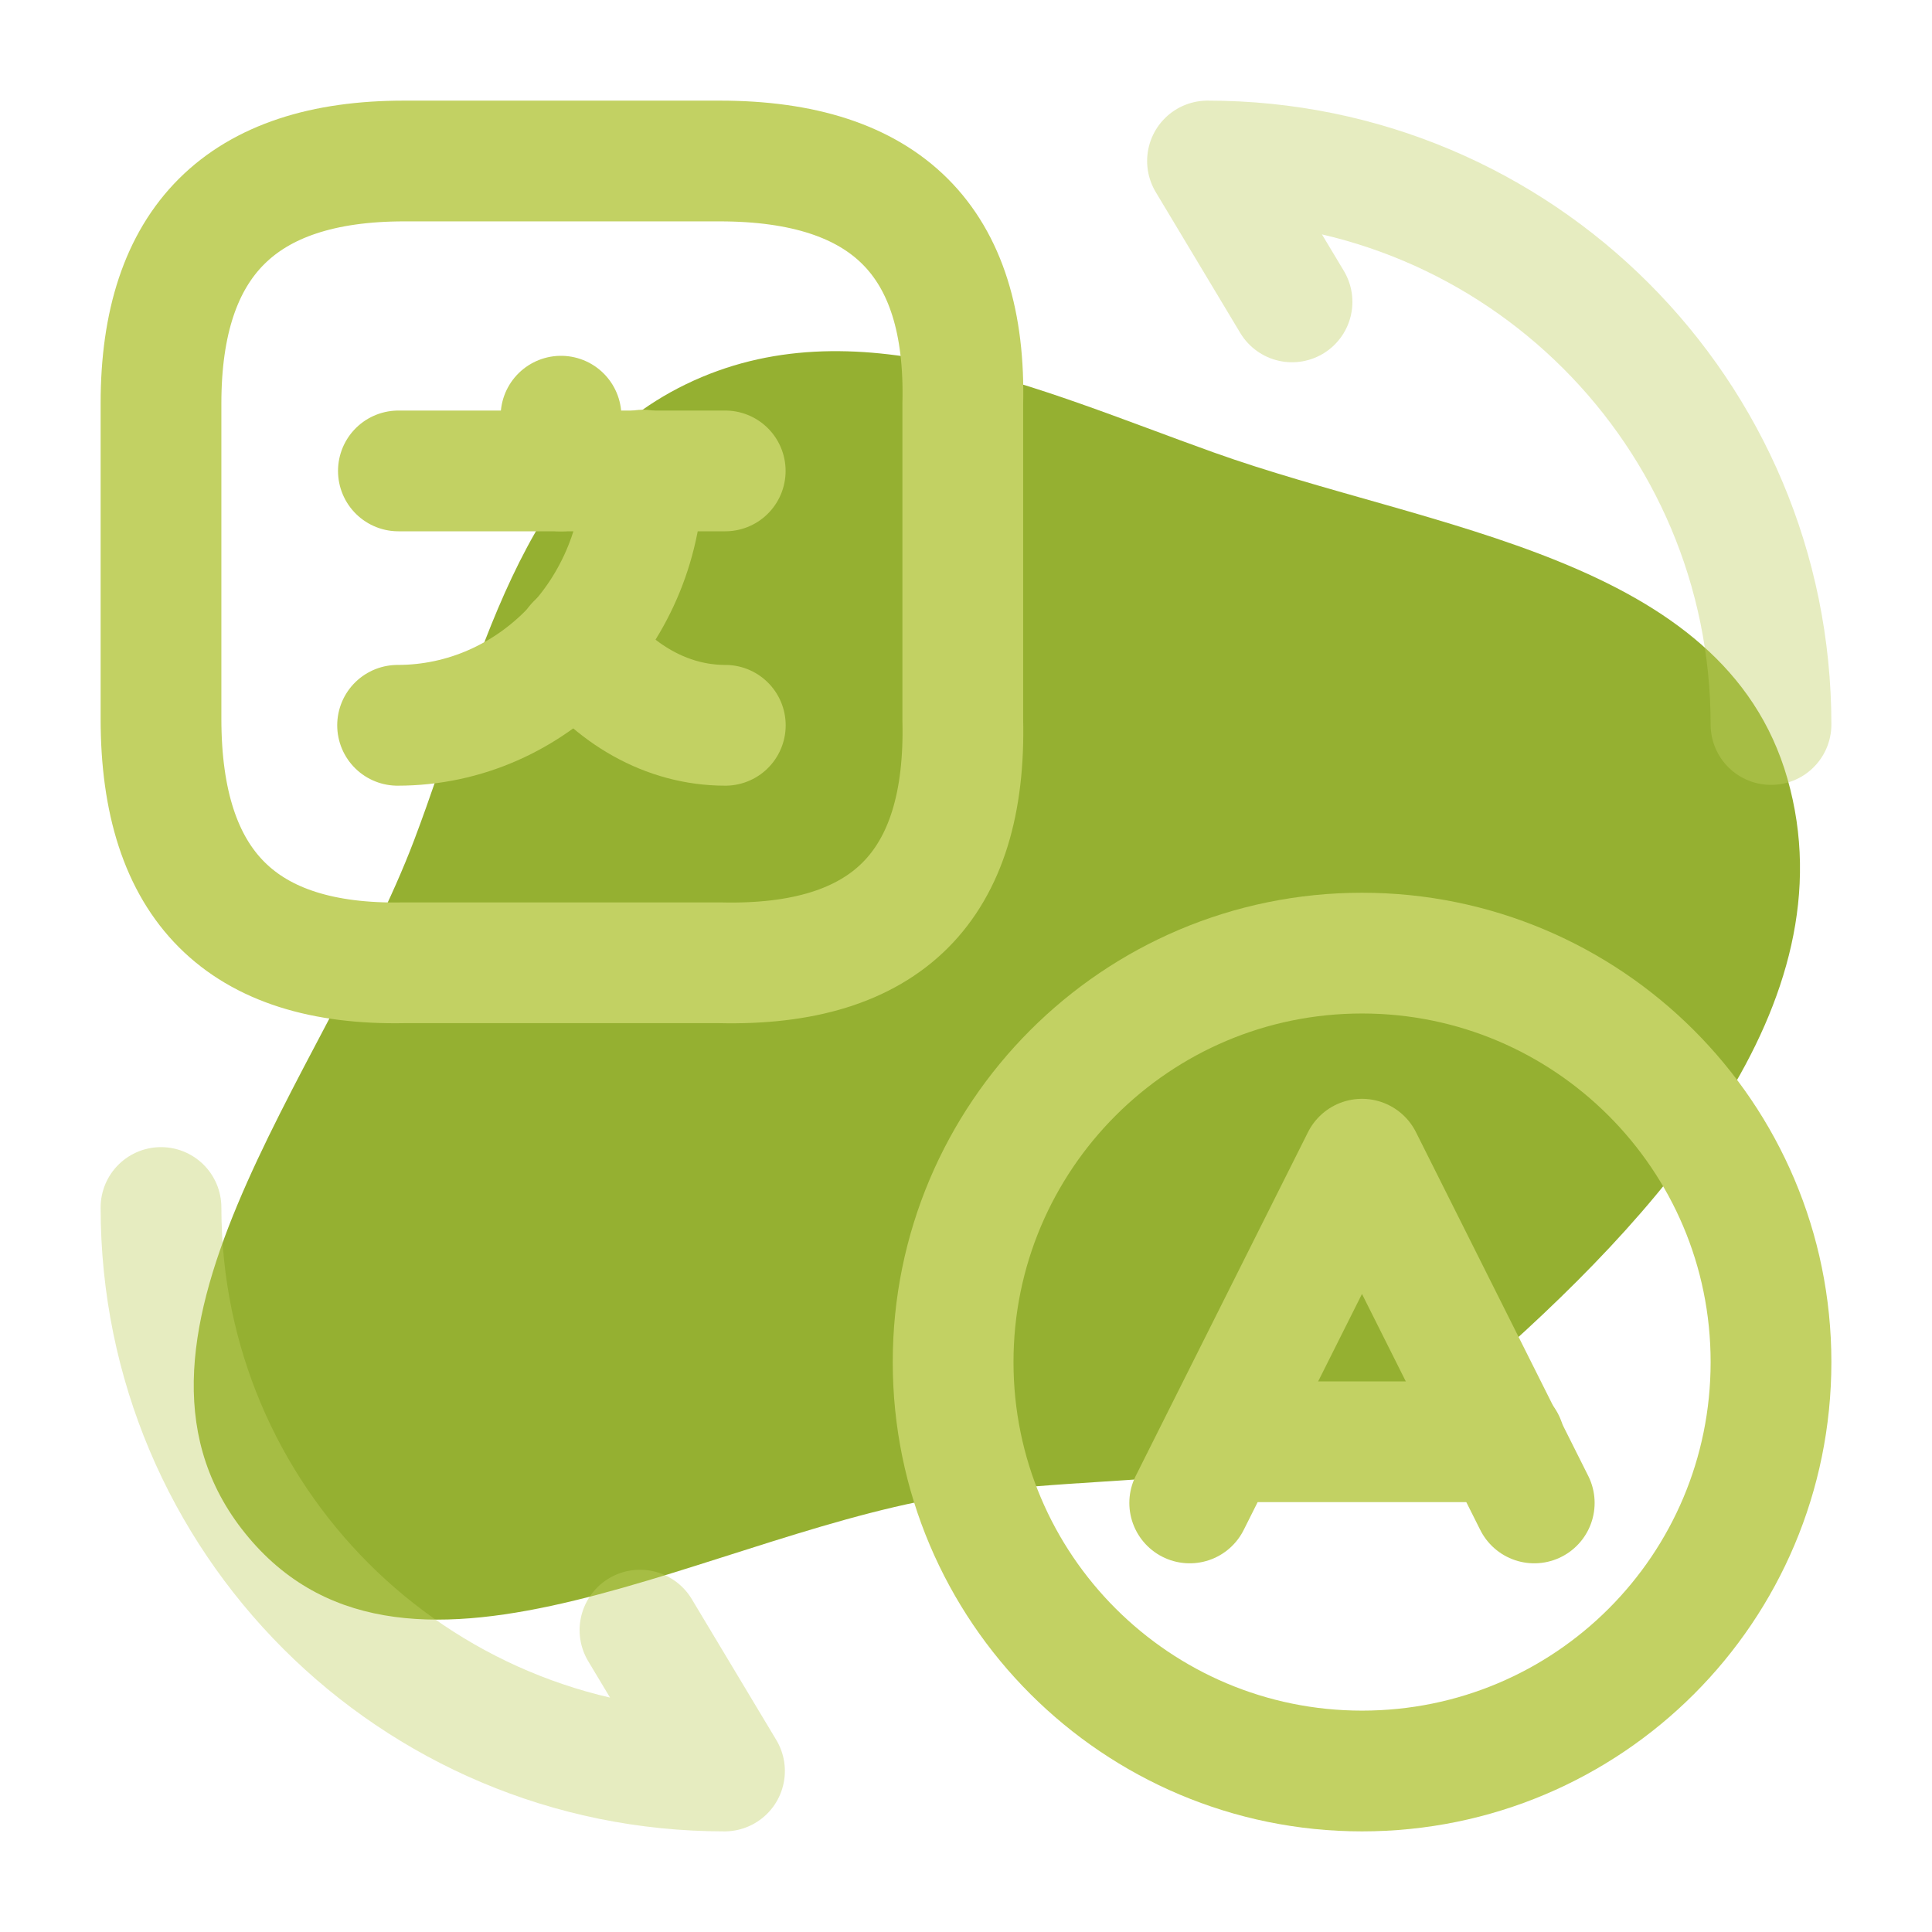
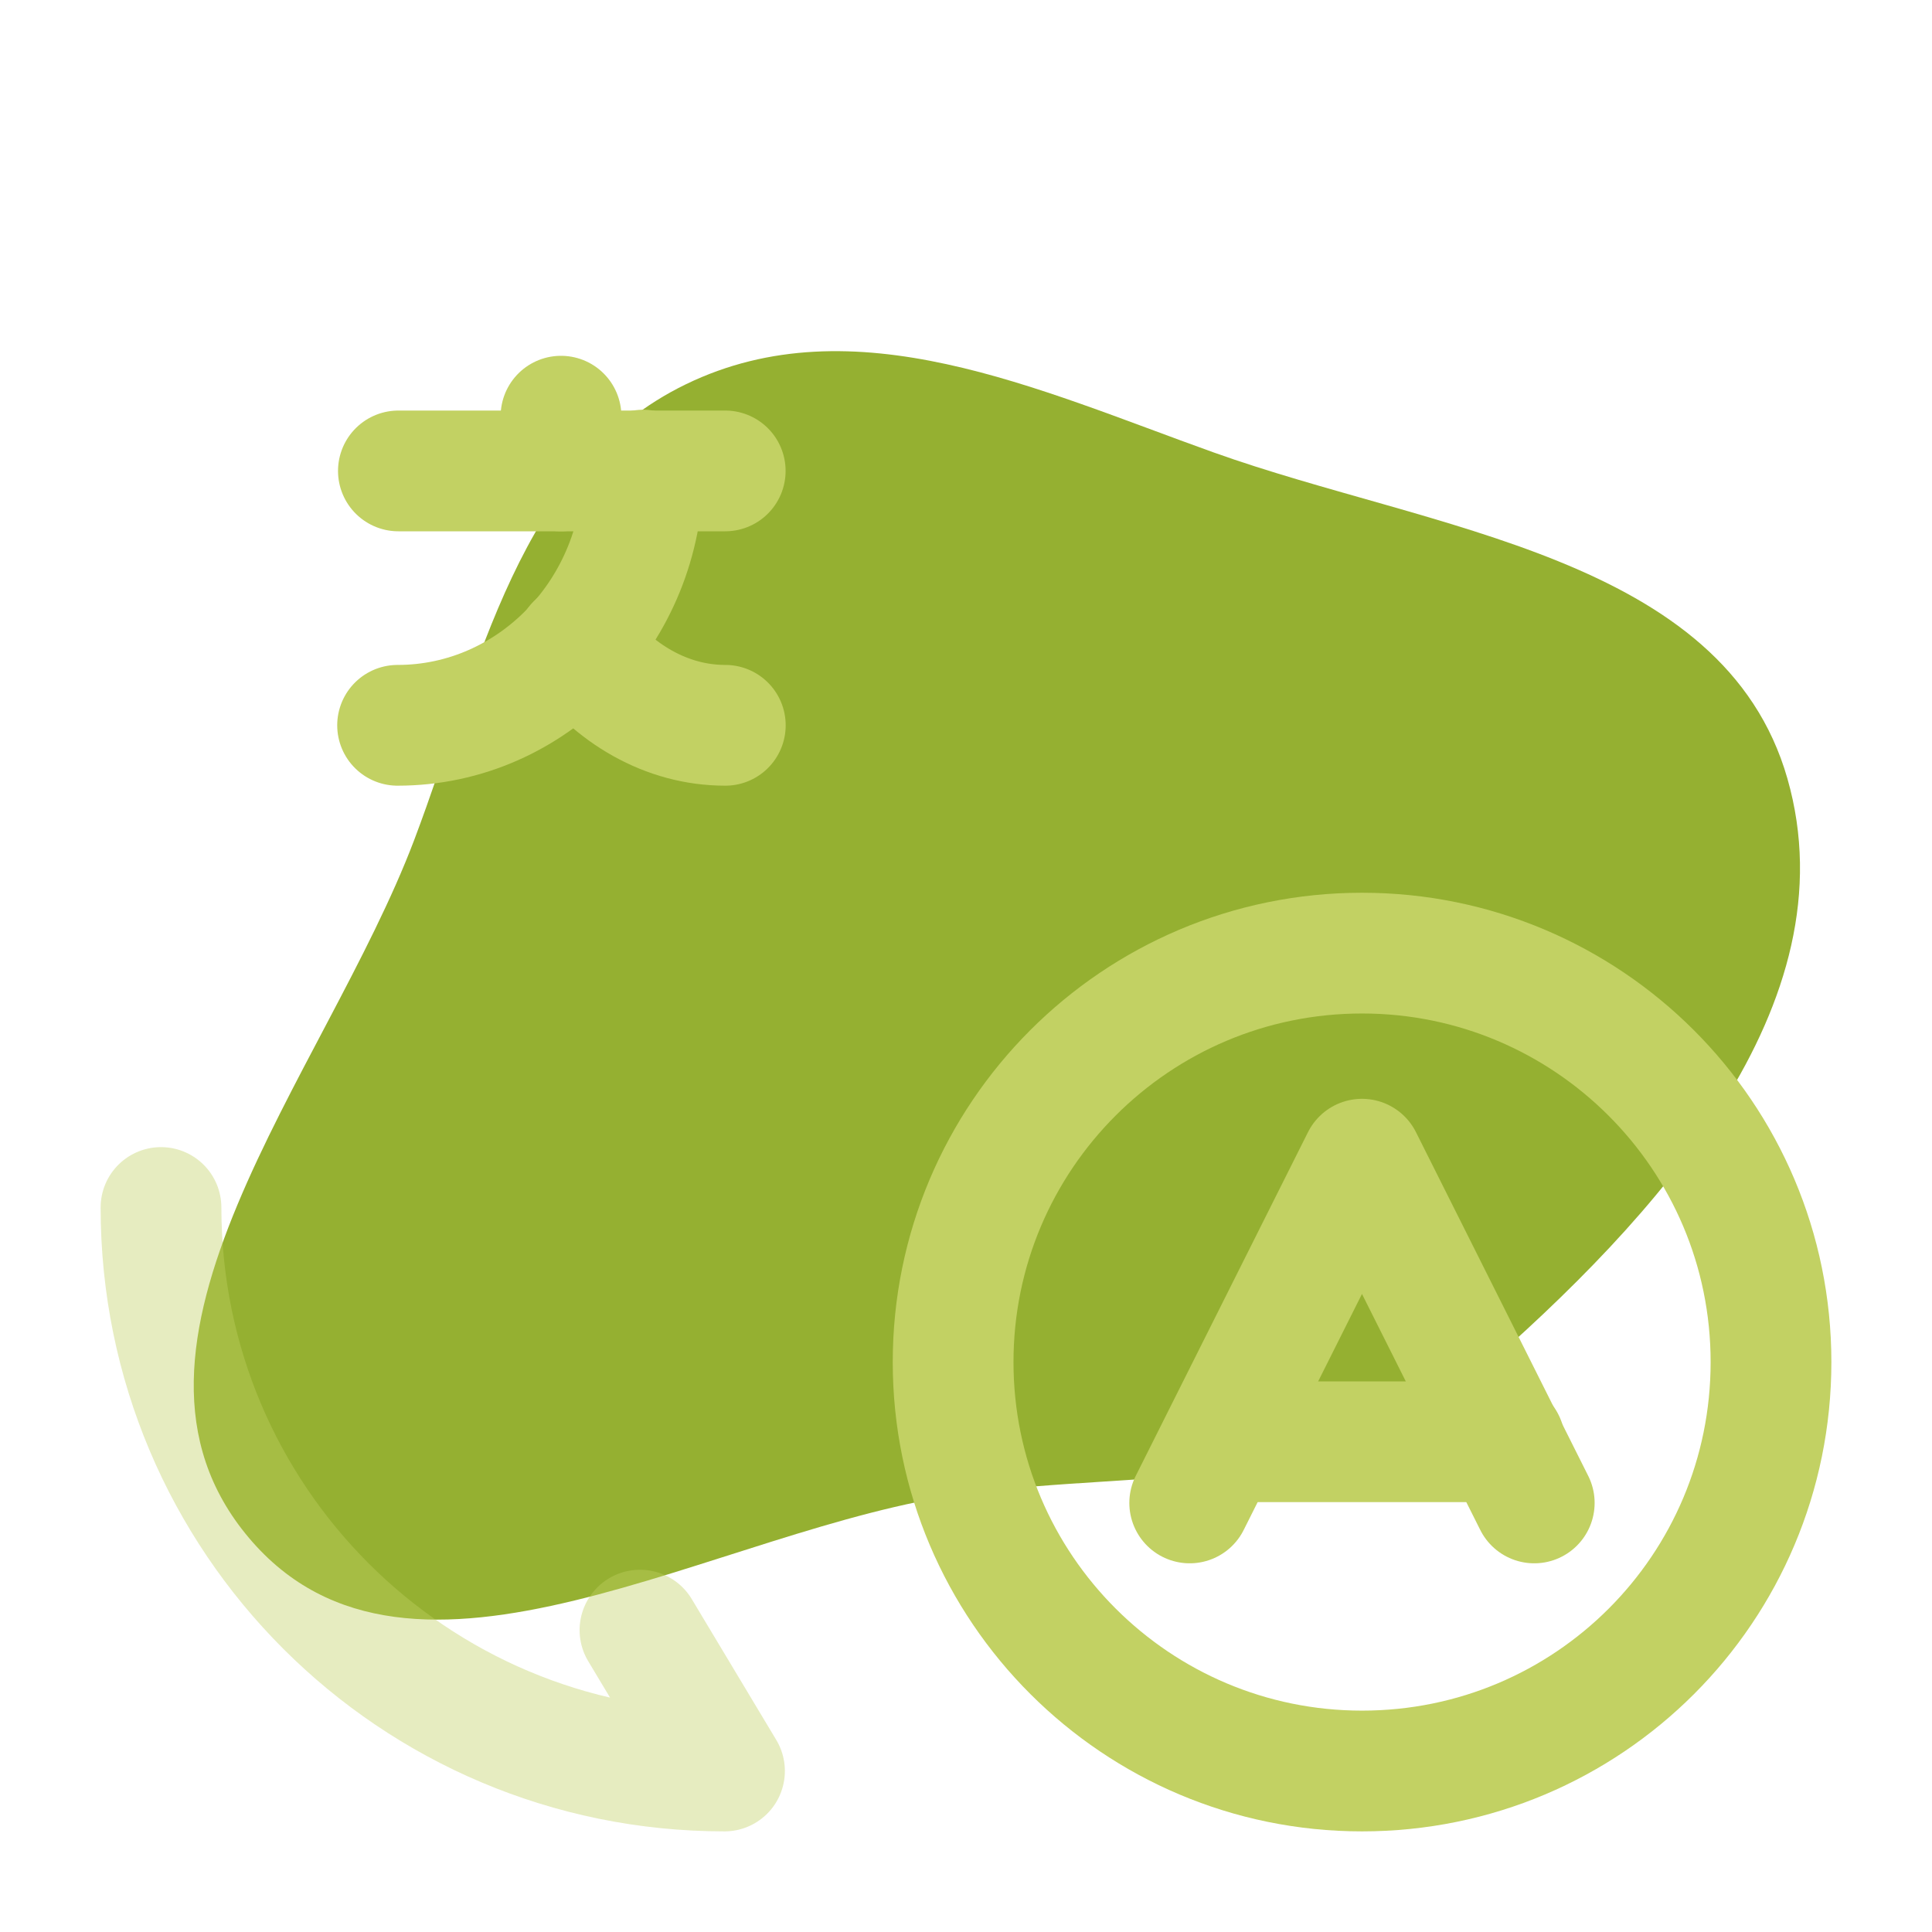
<svg xmlns="http://www.w3.org/2000/svg" width="800px" height="800px" viewBox="0 0 24.00 24.00" fill="none" stroke="#000000">
  <g id="SVGRepo_bgCarrier" stroke-width="0">
    <path transform="translate(0, 0), scale(0.75)" d="M16,24.739C19.024,24.335,22.168,24.756,24.469,22.753C27.409,20.194,30.678,16.643,29.605,12.895C28.549,9.208,23.708,8.785,20.097,7.492C17.188,6.451,14.14,5.016,11.36,6.365C8.587,7.71,7.951,11.031,6.86,13.914C5.384,17.809,1.436,22.289,4.123,25.472C6.815,28.66,11.864,25.292,16,24.739" fill="#95b031" strokewidth="0" />
  </g>
  <g id="SVGRepo_tracerCarrier" stroke-linecap="round" stroke-linejoin="round" />
  <g id="SVGRepo_iconCarrier">
    <path d="M19.059 18.67L16.919 14.4L14.779 18.67" stroke="#c2d163" stroke-width="1.5" stroke-linecap="round" stroke-linejoin="round" />
    <path d="M15.17 17.91H18.69" stroke="#c2d163" stroke-width="1.5" stroke-linecap="round" stroke-linejoin="round" />
    <path d="M16.92 22C14.12 22 11.84 19.73 11.84 16.92C11.84 14.12 14.11 11.84 16.92 11.84C19.72 11.84 22 14.11 22 16.92C22 19.73 19.73 22 16.92 22Z" stroke="#c2d163" stroke-width="1.5" stroke-linecap="round" stroke-linejoin="round" />
-     <path d="M5.02 2H8.94C11.01 2 12.01 3 11.96 5.02V8.94C12.01 11.01 11.01 12.01 8.94 11.96H5.02C3 12 2 11 2 8.93V5.01C2 3 3 2 5.02 2Z" stroke="#c2d163" stroke-width="1.5" stroke-linecap="round" stroke-linejoin="round" />
    <path d="M9.009 5.85H4.949" stroke="#c2d163" stroke-width="1.5" stroke-linecap="round" stroke-linejoin="round" />
    <path d="M6.969 5.17V5.85" stroke="#c2d163" stroke-width="1.5" stroke-linecap="round" stroke-linejoin="round" />
    <path d="M7.989 5.84C7.989 7.59 6.619 9.01 4.939 9.01" stroke="#c2d163" stroke-width="1.5" stroke-linecap="round" stroke-linejoin="round" />
    <path d="M9.01 9.01C8.28 9.01 7.62 8.62 7.16 8" stroke="#c2d163" stroke-width="1.5" stroke-linecap="round" stroke-linejoin="round" />
    <path opacity="0.4" d="M2 15C2 18.87 5.13 22 9 22L7.95 20.25" stroke="#c2d163" stroke-width="1.5" stroke-linecap="round" stroke-linejoin="round" />
-     <path opacity="0.4" d="M22 9C22 5.13 18.87 2 15 2L16.05 3.75" stroke="#c2d163" stroke-width="1.5" stroke-linecap="round" stroke-linejoin="round" />
  </g>
</svg>